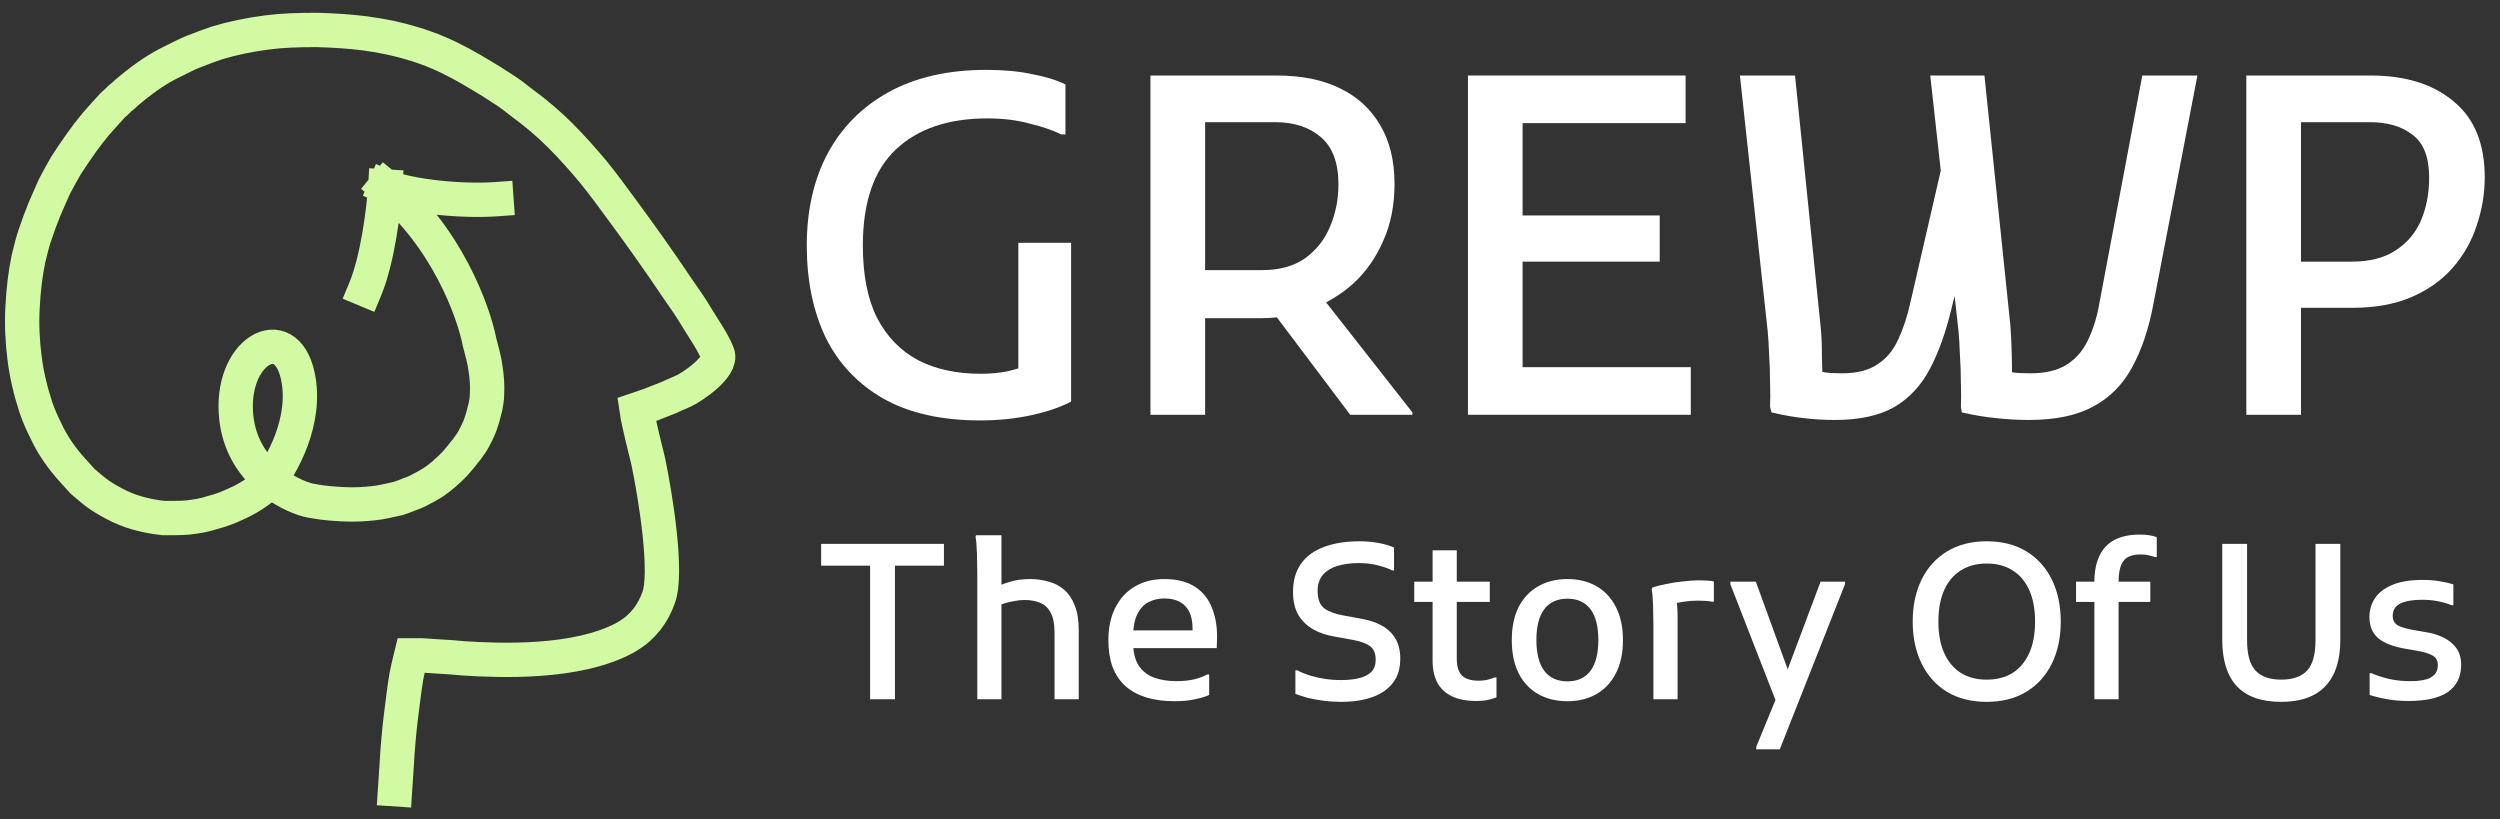
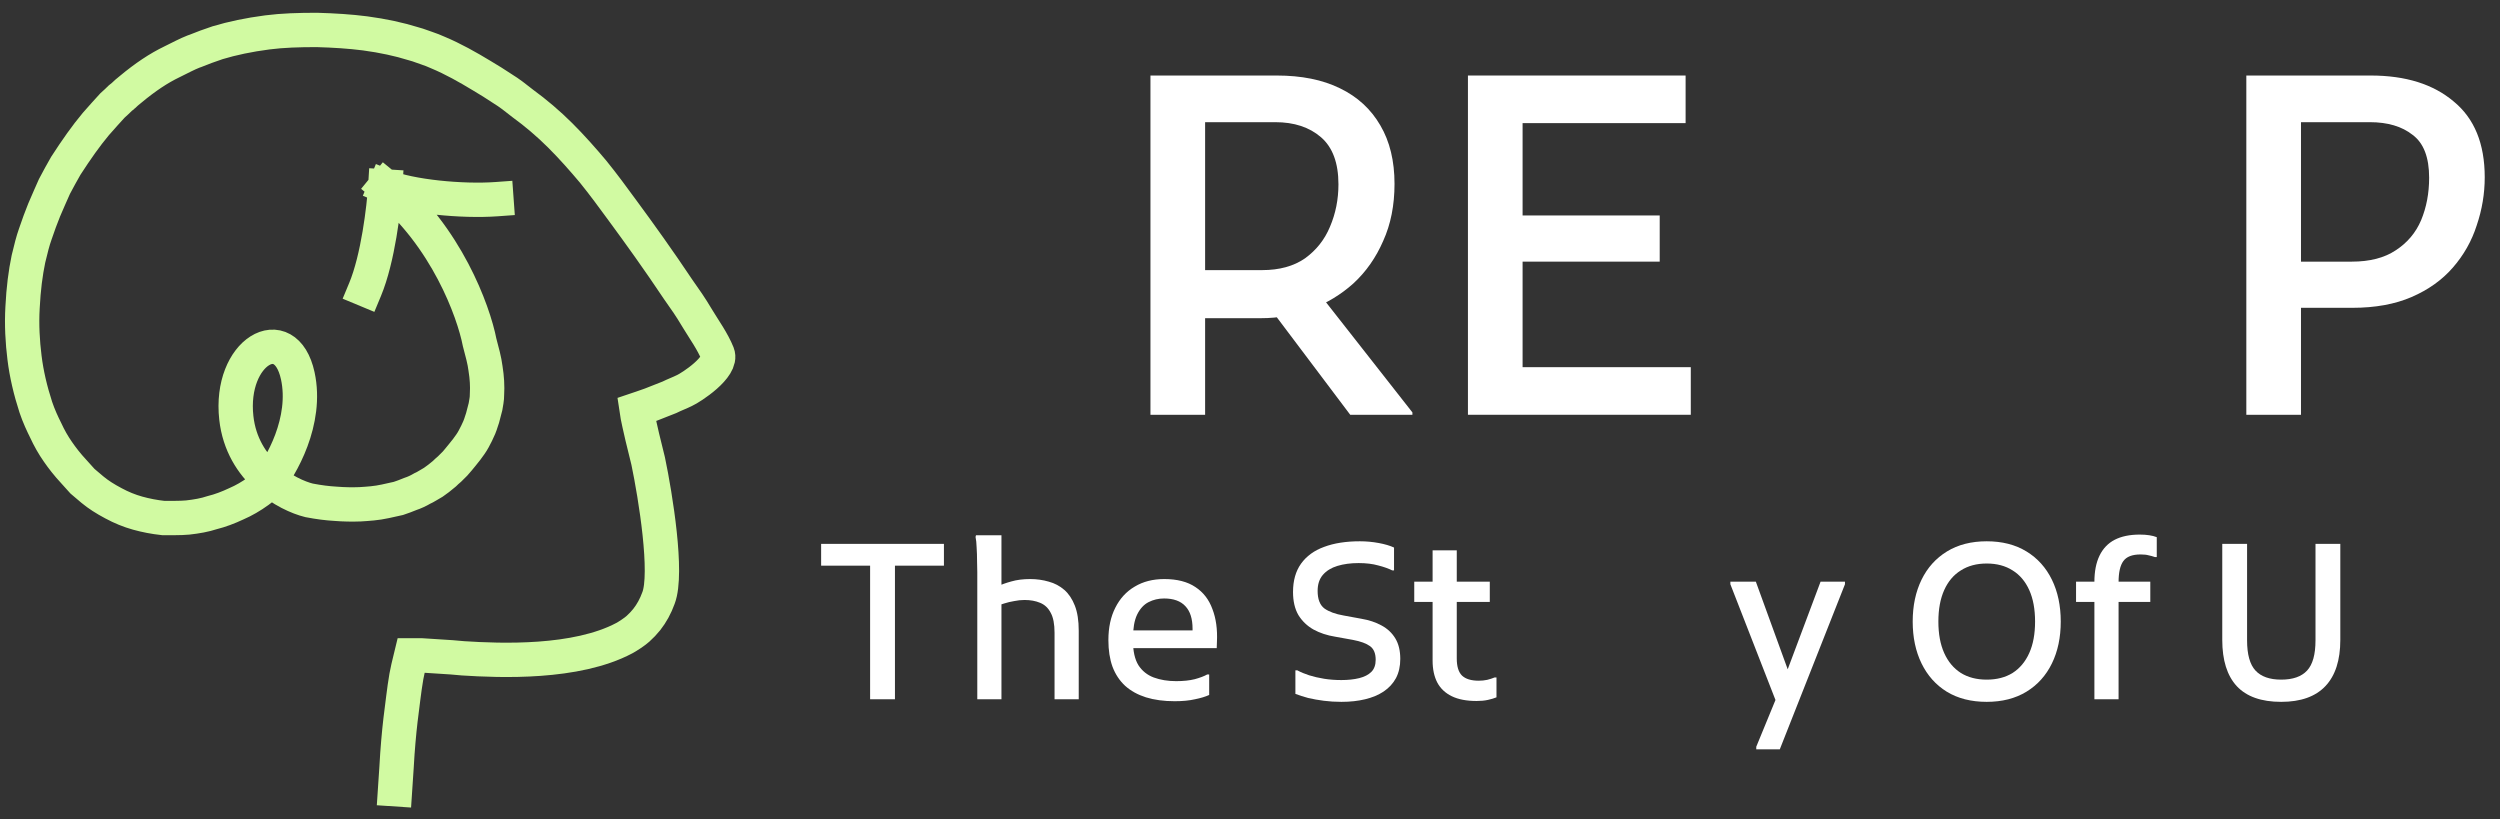
<svg xmlns="http://www.w3.org/2000/svg" width="177" height="58" viewBox="0 0 177 58" fill="none">
  <rect x="0" y="0" width="177" height="58" fill="#333333" stroke="none" />
  <path d="M27.972 55.88L28.076 54.317C28.146 53.032 28.25 51.886 28.355 50.983C28.494 49.941 28.598 48.9 28.772 47.892C28.842 47.511 28.946 47.059 29.051 46.642L29.11 46.399C29.319 46.399 29.584 46.399 29.816 46.399C30.489 46.446 31.301 46.492 31.974 46.538L32.774 46.608C35.428 46.781 40.792 46.99 44.195 45.184C44.446 45.05 44.93 44.732 45.162 44.524C45.394 44.316 45.602 44.096 45.788 43.864C46.136 43.424 46.414 42.915 46.623 42.336C47.291 40.586 46.414 35.147 45.892 32.647C45.753 32.091 45.614 31.524 45.475 30.945C45.37 30.493 45.134 29.486 45.065 29C45.065 29 45.788 28.757 46.066 28.653L47.389 28.132C47.737 27.958 48.119 27.819 48.467 27.646C48.92 27.44 51.183 25.981 50.806 25.041C50.458 24.173 49.835 23.309 49.414 22.61C48.76 21.523 48.641 21.395 48.015 20.492C46.623 18.408 45.301 16.567 44.048 14.866C43.387 13.963 42.726 13.06 41.995 12.157C41.264 11.289 40.499 10.42 39.664 9.587C38.828 8.753 37.924 7.989 37.019 7.329C36.497 6.913 36.045 6.565 35.592 6.288C35.105 5.963 34.606 5.651 34.096 5.35C33.122 4.76 32.078 4.169 30.999 3.718C30.744 3.602 30.477 3.498 30.199 3.405L29.658 3.215C29.624 3.203 29.59 3.191 29.556 3.18C29.476 3.156 29.326 3.109 29.259 3.093C28.25 2.78 27.137 2.537 25.849 2.363C24.77 2.224 23.657 2.155 22.439 2.12C21.152 2.12 20.003 2.155 18.925 2.294C17.602 2.467 16.454 2.711 15.41 3.023C14.853 3.208 14.32 3.405 13.809 3.613L13.705 3.648C13.473 3.741 13.241 3.845 13.009 3.961C12.731 4.1 12.452 4.239 12.174 4.377C11.235 4.829 10.295 5.454 9.251 6.322C9.053 6.476 8.865 6.641 8.687 6.816C8.669 6.834 8.648 6.849 8.625 6.861V6.861C8.602 6.872 8.581 6.887 8.562 6.905C8.363 7.104 8.163 7.291 7.964 7.468C7.616 7.85 7.233 8.267 6.78 8.788C6.084 9.622 5.423 10.559 4.658 11.74C4.379 12.226 4.113 12.712 3.857 13.199C3.649 13.685 3.37 14.275 3.127 14.866C2.918 15.386 2.709 15.942 2.5 16.567C2.326 17.053 2.187 17.609 2.013 18.338C1.804 19.346 1.665 20.422 1.596 21.776C1.526 22.992 1.596 24.208 1.735 25.319C1.874 26.465 2.152 27.646 2.535 28.826C2.744 29.452 3.022 30.042 3.231 30.459C3.486 31.014 3.776 31.524 4.101 31.987C4.414 32.438 4.762 32.89 5.215 33.376C5.423 33.608 5.632 33.839 5.841 34.071C6.084 34.279 6.328 34.487 6.537 34.661C6.954 35.008 7.442 35.321 8.033 35.633C8.59 35.934 9.158 36.166 9.738 36.328C10.318 36.49 10.921 36.606 11.548 36.675C11.861 36.675 12.139 36.675 12.418 36.675C12.719 36.675 13.009 36.664 13.287 36.64C13.914 36.571 14.505 36.467 15.027 36.293C15.584 36.154 16.141 35.946 16.732 35.668C17.266 35.437 17.788 35.136 18.298 34.765C18.542 34.591 18.716 34.453 18.89 34.279C19.91 33.052 21.778 29.799 21.082 26.604C20.212 22.61 16.21 24.902 16.732 29.59C17.15 33.341 20.34 35.043 21.882 35.425C22.613 35.564 23.17 35.633 23.761 35.668C24.341 35.714 24.921 35.726 25.501 35.703C26.058 35.668 26.65 35.633 27.276 35.494C27.578 35.425 27.891 35.355 28.215 35.286C28.494 35.193 28.772 35.089 29.051 34.973C29.329 34.881 29.607 34.754 29.886 34.591C30.129 34.487 30.373 34.314 30.686 34.14C30.93 33.966 31.173 33.793 31.452 33.55C31.568 33.434 31.695 33.318 31.834 33.202C32.016 33.029 32.148 32.89 32.217 32.82C32.298 32.739 32.636 32.322 32.72 32.219C32.733 32.203 32.745 32.188 32.758 32.172C32.931 31.964 33.162 31.667 33.296 31.466C33.47 31.223 33.609 30.945 33.748 30.667C33.887 30.389 33.992 30.146 34.096 29.799L34.166 29.59L34.374 28.792C34.398 28.653 34.421 28.514 34.444 28.375C34.467 28.236 34.479 28.086 34.479 27.924C34.514 27.333 34.479 26.743 34.374 26.083C34.305 25.527 34.131 24.902 33.957 24.242C33.528 22.031 31.591 16.727 27.276 13.199M27.276 13.199C27.181 14.715 26.762 18.297 25.849 20.492M27.276 13.199C29.051 13.928 32.739 14.275 35.148 14.101" stroke="#D1FAA2" stroke-width="2.431" stroke-linecap="square" />
  <path d="M161.242 21.793V18.524H166.512C167.78 18.524 168.814 18.257 169.615 17.723C170.438 17.19 171.038 16.478 171.416 15.588C171.794 14.677 171.983 13.676 171.983 12.586C171.983 11.141 171.594 10.129 170.816 9.551C170.059 8.95 169.048 8.65 167.78 8.65H161.242V5.347H167.847C170.315 5.347 172.272 5.959 173.718 7.182C175.186 8.383 175.919 10.173 175.919 12.553C175.919 13.709 175.73 14.843 175.352 15.955C174.996 17.067 174.429 18.068 173.651 18.958C172.895 19.825 171.928 20.514 170.749 21.026C169.57 21.537 168.169 21.793 166.546 21.793H161.242ZM159.04 29.366V5.347H162.91V29.366H159.04Z" fill="white" />
-   <path d="M143.668 29.732C142.845 29.732 142.055 29.688 141.299 29.599C140.565 29.532 139.765 29.399 138.897 29.199L138.831 28.798C138.853 28.331 138.853 27.775 138.831 27.131C138.831 26.463 138.808 25.807 138.764 25.162C138.742 24.517 138.708 23.95 138.664 23.461L136.662 5.347H140.499L142.333 23.027C142.378 23.606 142.411 24.295 142.433 25.096C142.456 25.896 142.456 26.597 142.433 27.197L141.399 26.13C141.8 26.219 142.155 26.297 142.467 26.363C142.778 26.408 143.212 26.43 143.768 26.43C144.813 26.43 145.658 26.23 146.303 25.829C146.948 25.429 147.448 24.862 147.804 24.128C148.182 23.372 148.46 22.483 148.638 21.459L151.674 5.347H155.577L152.474 21.459C152.141 23.261 151.629 24.784 150.94 26.03C150.273 27.253 149.35 28.176 148.171 28.798C147.015 29.421 145.513 29.732 143.668 29.732ZM129.924 29.732C129.123 29.732 128.378 29.688 127.689 29.599C127.022 29.532 126.266 29.399 125.421 29.199L125.32 28.798C125.343 28.331 125.343 27.764 125.32 27.097C125.32 26.43 125.298 25.774 125.254 25.129C125.232 24.462 125.198 23.906 125.154 23.461L123.186 5.347H127.088L128.89 23.027C128.957 23.606 128.99 24.295 128.99 25.096C129.012 25.896 129.023 26.597 129.023 27.197L128.223 26.13C128.601 26.219 128.923 26.297 129.19 26.363C129.479 26.408 129.891 26.43 130.424 26.43C131.47 26.43 132.304 26.219 132.926 25.796C133.571 25.374 134.06 24.784 134.394 24.028C134.75 23.272 135.039 22.394 135.261 21.393L137.897 9.951L138.831 19.158L138.163 21.86C137.763 23.528 137.252 24.951 136.629 26.13C136.006 27.308 135.161 28.209 134.094 28.832C133.026 29.432 131.636 29.732 129.924 29.732Z" fill="white" />
  <path d="M103.93 29.366V5.347H107.799V29.366H103.93ZM106.131 29.366V25.996H119.708V29.366H106.131ZM106.131 18.524V15.255H117.507V18.524H106.131ZM106.131 8.717V5.347H119.341V8.717H106.131Z" fill="white" />
  <path d="M83.654 22.527V19.124H89.358C90.581 19.124 91.593 18.846 92.394 18.291C93.194 17.712 93.784 16.967 94.162 16.055C94.562 15.121 94.762 14.121 94.762 13.053C94.762 11.541 94.351 10.429 93.528 9.717C92.705 9.006 91.626 8.65 90.292 8.65H83.654V5.347H90.392C92.149 5.347 93.639 5.648 94.862 6.248C96.108 6.849 97.064 7.727 97.731 8.883C98.398 10.018 98.732 11.396 98.732 13.02C98.732 14.532 98.465 15.878 97.931 17.056C97.42 18.235 96.719 19.236 95.83 20.058C94.94 20.859 93.928 21.471 92.794 21.893C91.682 22.316 90.514 22.527 89.291 22.527H83.654ZM81.452 29.366V5.347H85.322V29.366H81.452ZM95.596 29.366L89.692 21.526L93.561 20.992L99.999 29.199V29.366H95.596Z" fill="white" />
-   <path d="M57.12 17.39C57.12 14.899 57.609 12.731 58.588 10.885C59.589 9.017 61.034 7.56 62.925 6.515C64.837 5.47 67.139 4.947 69.83 4.947C71.053 4.947 72.131 5.047 73.065 5.247C74.022 5.425 74.811 5.67 75.434 5.981V9.517H75.134C74.555 9.228 73.811 8.972 72.899 8.75C72.009 8.505 71.008 8.383 69.896 8.383C67.139 8.383 64.982 9.117 63.425 10.585C61.868 12.052 61.09 14.321 61.09 17.39C61.09 19.458 61.423 21.159 62.09 22.494C62.78 23.828 63.747 24.829 64.993 25.496C66.238 26.141 67.717 26.463 69.429 26.463C70.097 26.463 70.719 26.408 71.297 26.296C71.876 26.163 72.421 25.996 72.932 25.796L72.098 27.664V17.19H75.834V28.431C75.078 28.832 74.133 29.154 72.999 29.399C71.887 29.643 70.686 29.766 69.396 29.766C66.661 29.766 64.381 29.254 62.557 28.231C60.734 27.186 59.366 25.74 58.455 23.895C57.565 22.026 57.12 19.858 57.12 17.39Z" fill="white" />
-   <path d="M167.77 47.659H167.892C168.259 47.822 168.682 47.96 169.161 48.072C169.639 48.174 170.113 48.225 170.582 48.225C170.745 48.225 170.933 48.22 171.147 48.209C171.371 48.189 171.595 48.148 171.82 48.087C172.044 48.016 172.227 47.904 172.37 47.751C172.522 47.588 172.599 47.369 172.599 47.094C172.599 46.758 172.461 46.523 172.186 46.391C171.921 46.248 171.534 46.136 171.025 46.055L170.307 45.933C169.461 45.79 168.825 45.545 168.397 45.199C167.969 44.843 167.755 44.333 167.755 43.671C167.755 43.203 167.882 42.77 168.137 42.372C168.392 41.975 168.794 41.659 169.344 41.425C169.894 41.18 170.628 41.058 171.544 41.058C171.952 41.058 172.344 41.089 172.721 41.15C173.098 41.211 173.424 41.287 173.699 41.379V42.846H173.577C173.22 42.714 172.879 42.617 172.553 42.556C172.227 42.495 171.87 42.464 171.483 42.464C170.831 42.464 170.322 42.55 169.955 42.724C169.589 42.897 169.405 43.192 169.405 43.61C169.405 43.926 169.538 44.155 169.802 44.298C170.078 44.43 170.46 44.537 170.949 44.618L171.667 44.741C172.146 44.812 172.578 44.939 172.966 45.123C173.353 45.306 173.663 45.556 173.898 45.871C174.132 46.187 174.249 46.585 174.249 47.063C174.249 47.909 173.938 48.551 173.317 48.989C172.706 49.417 171.769 49.63 170.505 49.63C169.996 49.63 169.507 49.59 169.038 49.508C168.57 49.427 168.147 49.325 167.77 49.203V47.659Z" fill="white" />
  <path d="M157.336 38.506H159.093V45.337C159.093 46.335 159.292 47.048 159.689 47.476C160.086 47.904 160.693 48.118 161.508 48.118C162.333 48.118 162.944 47.904 163.341 47.476C163.739 47.048 163.937 46.335 163.937 45.337V38.506H165.694V45.306C165.694 46.742 165.343 47.832 164.64 48.576C163.937 49.32 162.893 49.691 161.508 49.691C160.102 49.691 159.052 49.32 158.36 48.576C157.677 47.832 157.336 46.742 157.336 45.306V38.506Z" fill="white" />
  <path d="M148.283 49.508V41.211C148.283 40.457 148.405 39.83 148.65 39.331C148.894 38.832 149.251 38.46 149.72 38.216C150.198 37.971 150.789 37.849 151.492 37.849C151.747 37.849 151.971 37.864 152.165 37.895C152.368 37.925 152.547 37.971 152.699 38.032V39.438H152.562C152.419 39.387 152.271 39.346 152.119 39.316C151.976 39.275 151.788 39.255 151.553 39.255C150.962 39.255 150.555 39.413 150.331 39.728C150.107 40.034 149.995 40.533 149.995 41.226V49.508H148.283ZM146.984 42.616V41.18H152.241V42.616H146.984Z" fill="white" />
  <path d="M135.419 44.007C135.419 42.887 135.628 41.898 136.045 41.043C136.463 40.187 137.064 39.52 137.849 39.041C138.633 38.562 139.57 38.323 140.66 38.323C141.75 38.323 142.687 38.562 143.472 39.041C144.256 39.52 144.857 40.187 145.275 41.043C145.693 41.898 145.901 42.887 145.901 44.007C145.901 45.128 145.693 46.116 145.275 46.972C144.857 47.827 144.256 48.495 143.472 48.973C142.687 49.452 141.75 49.691 140.66 49.691C139.56 49.691 138.618 49.452 137.833 48.973C137.059 48.495 136.463 47.827 136.045 46.972C135.628 46.116 135.419 45.128 135.419 44.007ZM137.237 44.007C137.237 44.883 137.375 45.627 137.65 46.238C137.925 46.849 138.317 47.318 138.827 47.644C139.336 47.96 139.947 48.118 140.66 48.118C141.373 48.118 141.985 47.96 142.494 47.644C143.003 47.318 143.395 46.849 143.67 46.238C143.946 45.627 144.083 44.883 144.083 44.007C144.083 43.131 143.946 42.387 143.67 41.776C143.395 41.165 143.003 40.701 142.494 40.386C141.985 40.06 141.373 39.897 140.66 39.897C139.947 39.897 139.336 40.06 138.827 40.386C138.317 40.701 137.925 41.165 137.65 41.776C137.375 42.387 137.237 43.131 137.237 44.007Z" fill="white" />
  <path d="M124.343 53.053V52.87L126.284 48.148L128.897 41.18H130.624V41.364L126.009 53.053H124.343ZM125.856 49.951L122.51 41.364V41.18H124.313L126.819 48.072L125.856 49.951Z" fill="white" />
-   <path d="M117.063 49.508V44.221C117.063 44.017 117.058 43.752 117.047 43.426C117.047 43.1 117.037 42.785 117.017 42.479C117.007 42.163 116.981 41.913 116.94 41.73L116.971 41.608C117.246 41.506 117.577 41.419 117.964 41.348C118.351 41.267 118.749 41.206 119.156 41.165C119.564 41.114 119.93 41.088 120.256 41.088C120.48 41.088 120.679 41.093 120.852 41.104C121.036 41.114 121.199 41.134 121.341 41.165V42.601H121.219C121.076 42.571 120.908 42.55 120.715 42.54C120.531 42.53 120.358 42.525 120.195 42.525C119.879 42.525 119.553 42.55 119.217 42.601C118.881 42.652 118.591 42.708 118.346 42.769L118.652 42.341C118.733 42.647 118.774 43.085 118.774 43.656V49.508H117.063Z" fill="white" />
-   <path d="M107.035 45.321C107.035 44.394 107.198 43.61 107.524 42.968C107.86 42.326 108.324 41.837 108.915 41.501C109.516 41.165 110.203 40.997 110.978 40.997C111.752 40.997 112.434 41.165 113.025 41.501C113.616 41.837 114.074 42.326 114.4 42.968C114.737 43.61 114.905 44.394 114.905 45.321C114.905 46.248 114.737 47.033 114.4 47.675C114.074 48.316 113.616 48.805 113.025 49.141C112.434 49.478 111.752 49.646 110.978 49.646C110.183 49.646 109.49 49.478 108.899 49.141C108.309 48.805 107.85 48.316 107.524 47.675C107.198 47.033 107.035 46.248 107.035 45.321ZM108.777 45.321C108.777 46.279 108.966 47.007 109.343 47.506C109.719 47.995 110.264 48.24 110.978 48.24C111.68 48.24 112.22 47.995 112.597 47.506C112.974 47.007 113.163 46.279 113.163 45.321C113.163 44.343 112.974 43.61 112.597 43.121C112.22 42.632 111.68 42.387 110.978 42.387C110.264 42.387 109.719 42.632 109.343 43.121C108.966 43.61 108.777 44.343 108.777 45.321Z" fill="white" />
  <path d="M104.545 49.63C103.832 49.63 103.246 49.518 102.788 49.294C102.329 49.07 101.988 48.749 101.764 48.332C101.54 47.904 101.428 47.384 101.428 46.773V38.965H103.139V46.62C103.139 47.181 103.261 47.583 103.506 47.827C103.761 48.072 104.158 48.194 104.698 48.194C104.902 48.194 105.1 48.174 105.294 48.133C105.497 48.082 105.671 48.026 105.813 47.965H105.951V49.371C105.778 49.442 105.574 49.503 105.34 49.554C105.105 49.605 104.84 49.63 104.545 49.63ZM100.129 42.617V41.18H105.477V42.617H100.129Z" fill="white" />
  <path d="M91.714 47.461H91.852C92.096 47.593 92.376 47.71 92.692 47.812C93.018 47.914 93.369 47.995 93.746 48.056C94.133 48.118 94.541 48.148 94.969 48.148C95.448 48.148 95.87 48.102 96.237 48.011C96.604 47.919 96.889 47.771 97.093 47.568C97.296 47.364 97.398 47.078 97.398 46.712C97.398 46.264 97.266 45.943 97.001 45.749C96.736 45.556 96.334 45.408 95.794 45.306L94.526 45.077C93.955 44.985 93.446 44.817 92.998 44.572C92.549 44.318 92.193 43.977 91.928 43.549C91.673 43.111 91.546 42.566 91.546 41.914C91.546 41.109 91.734 40.442 92.111 39.912C92.498 39.372 93.043 38.975 93.746 38.72C94.449 38.455 95.295 38.323 96.283 38.323C96.731 38.323 97.174 38.364 97.612 38.445C98.05 38.526 98.412 38.633 98.697 38.766V40.386H98.575C98.31 40.253 97.979 40.136 97.582 40.034C97.184 39.922 96.721 39.866 96.191 39.866C95.631 39.866 95.132 39.932 94.694 40.065C94.256 40.197 93.909 40.411 93.655 40.706C93.41 40.992 93.288 41.369 93.288 41.837C93.288 42.418 93.446 42.831 93.762 43.075C94.088 43.309 94.546 43.477 95.137 43.579L96.39 43.809C96.93 43.9 97.403 44.058 97.811 44.282C98.229 44.506 98.555 44.812 98.789 45.199C99.023 45.586 99.14 46.07 99.14 46.651C99.14 47.17 99.038 47.624 98.835 48.011C98.631 48.388 98.341 48.703 97.964 48.958C97.597 49.203 97.159 49.386 96.65 49.508C96.15 49.63 95.59 49.691 94.969 49.691C94.541 49.691 94.128 49.666 93.731 49.615C93.334 49.564 92.962 49.498 92.615 49.416C92.279 49.325 91.979 49.228 91.714 49.126V47.461Z" fill="white" />
  <path d="M83.165 49.646C82.401 49.646 81.723 49.554 81.132 49.371C80.552 49.187 80.063 48.917 79.665 48.561C79.268 48.194 78.968 47.741 78.764 47.201C78.57 46.661 78.474 46.034 78.474 45.321C78.474 44.435 78.637 43.671 78.963 43.029C79.289 42.377 79.747 41.878 80.338 41.532C80.929 41.175 81.626 40.997 82.431 40.997C83.338 40.997 84.071 41.185 84.632 41.562C85.192 41.929 85.594 42.449 85.839 43.121C86.094 43.783 86.201 44.552 86.16 45.428L86.144 45.887H79.62V44.634H84.433V44.511C84.433 43.809 84.265 43.279 83.929 42.922C83.593 42.555 83.088 42.372 82.416 42.372C82.019 42.372 81.652 42.459 81.316 42.632C80.98 42.805 80.71 43.1 80.506 43.518C80.312 43.926 80.216 44.481 80.216 45.184V45.382C80.216 46.106 80.343 46.676 80.598 47.094C80.862 47.501 81.224 47.792 81.683 47.965C82.151 48.138 82.681 48.225 83.272 48.225C83.781 48.225 84.219 48.179 84.586 48.087C84.963 47.985 85.258 47.873 85.472 47.751H85.61V49.203C85.345 49.325 85.009 49.427 84.601 49.508C84.204 49.6 83.725 49.646 83.165 49.646Z" fill="white" />
  <path d="M69.192 49.508V40.508C69.192 40.304 69.186 40.039 69.176 39.713C69.176 39.387 69.166 39.072 69.146 38.766C69.136 38.45 69.11 38.201 69.069 38.017L69.1 37.895H70.903V42.097L70.552 41.547C70.877 41.394 71.229 41.267 71.606 41.165C71.993 41.053 72.436 40.997 72.935 40.997C73.394 40.997 73.832 41.058 74.249 41.18C74.667 41.292 75.034 41.486 75.35 41.761C75.665 42.036 75.915 42.408 76.098 42.877C76.282 43.345 76.374 43.936 76.374 44.649V49.508H74.662V44.802C74.662 44.18 74.57 43.707 74.387 43.381C74.214 43.045 73.964 42.81 73.638 42.678C73.322 42.545 72.956 42.479 72.538 42.479C72.293 42.479 72.049 42.505 71.805 42.556C71.56 42.596 71.326 42.652 71.102 42.724C70.888 42.785 70.704 42.851 70.552 42.922L70.903 42.112V49.508H69.192Z" fill="white" />
  <path d="M58.136 38.506H66.83V40.049H63.362V49.508H61.604V40.049H58.136V38.506Z" fill="white" />
</svg>